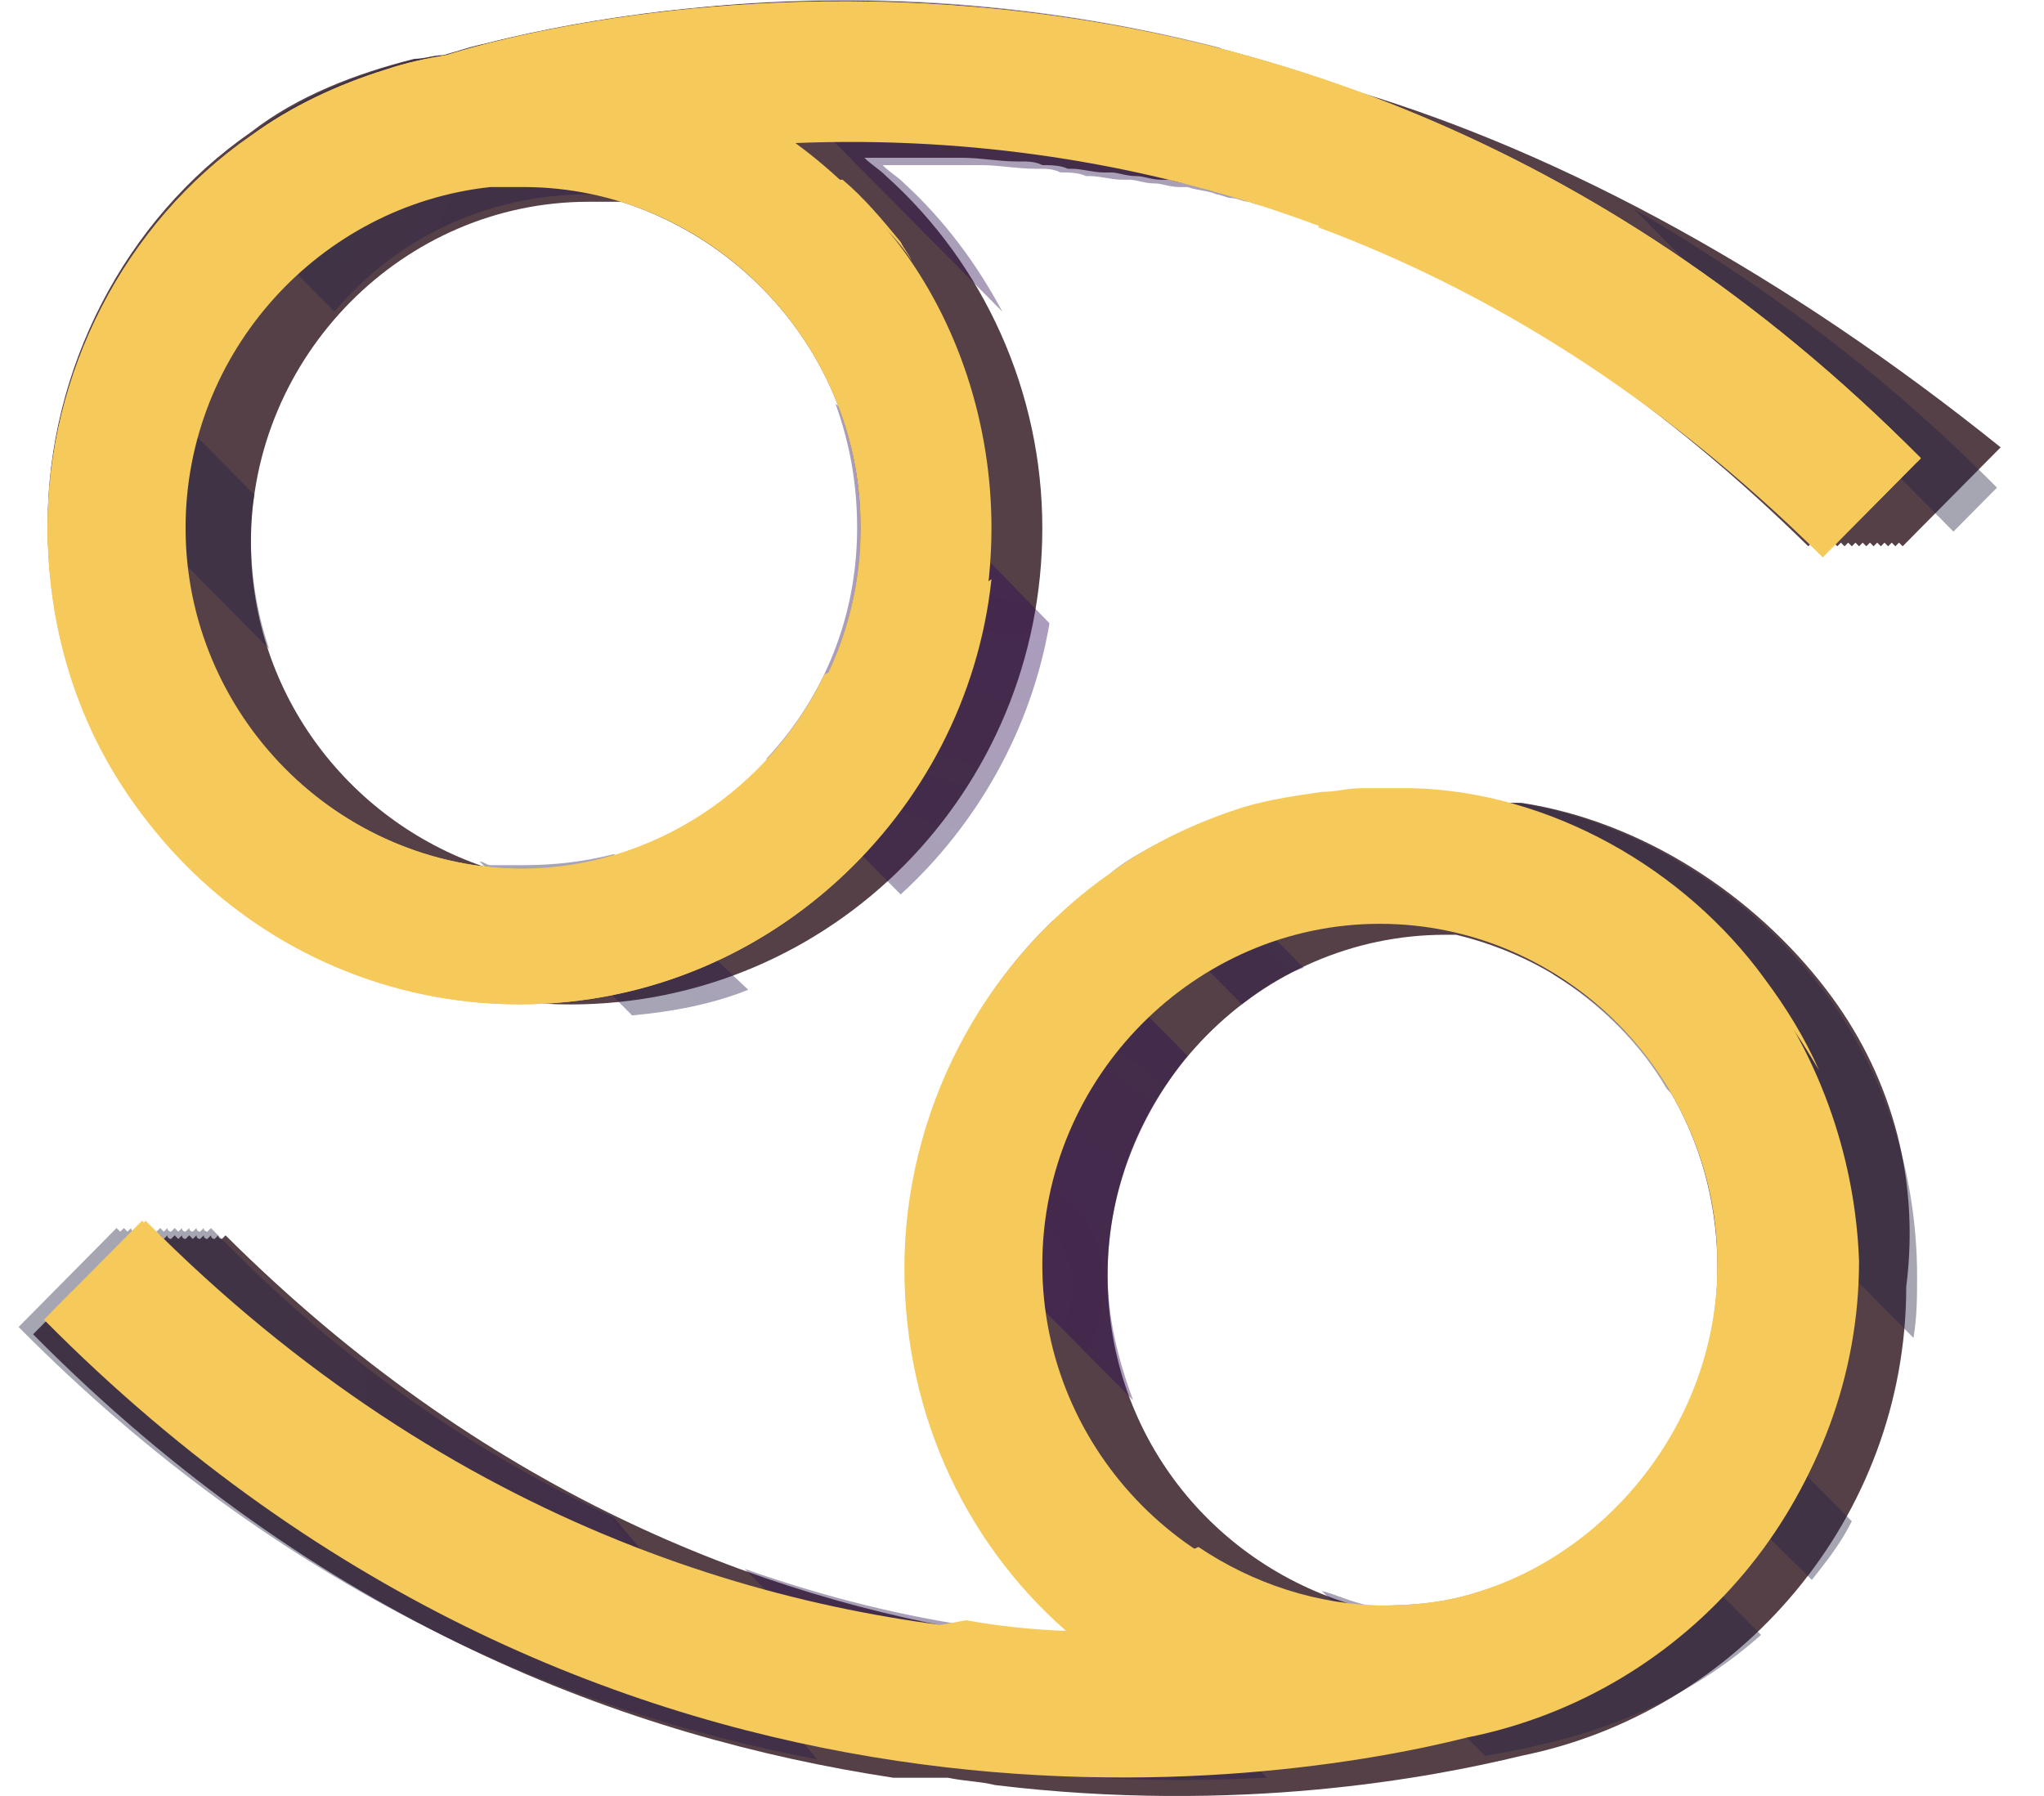
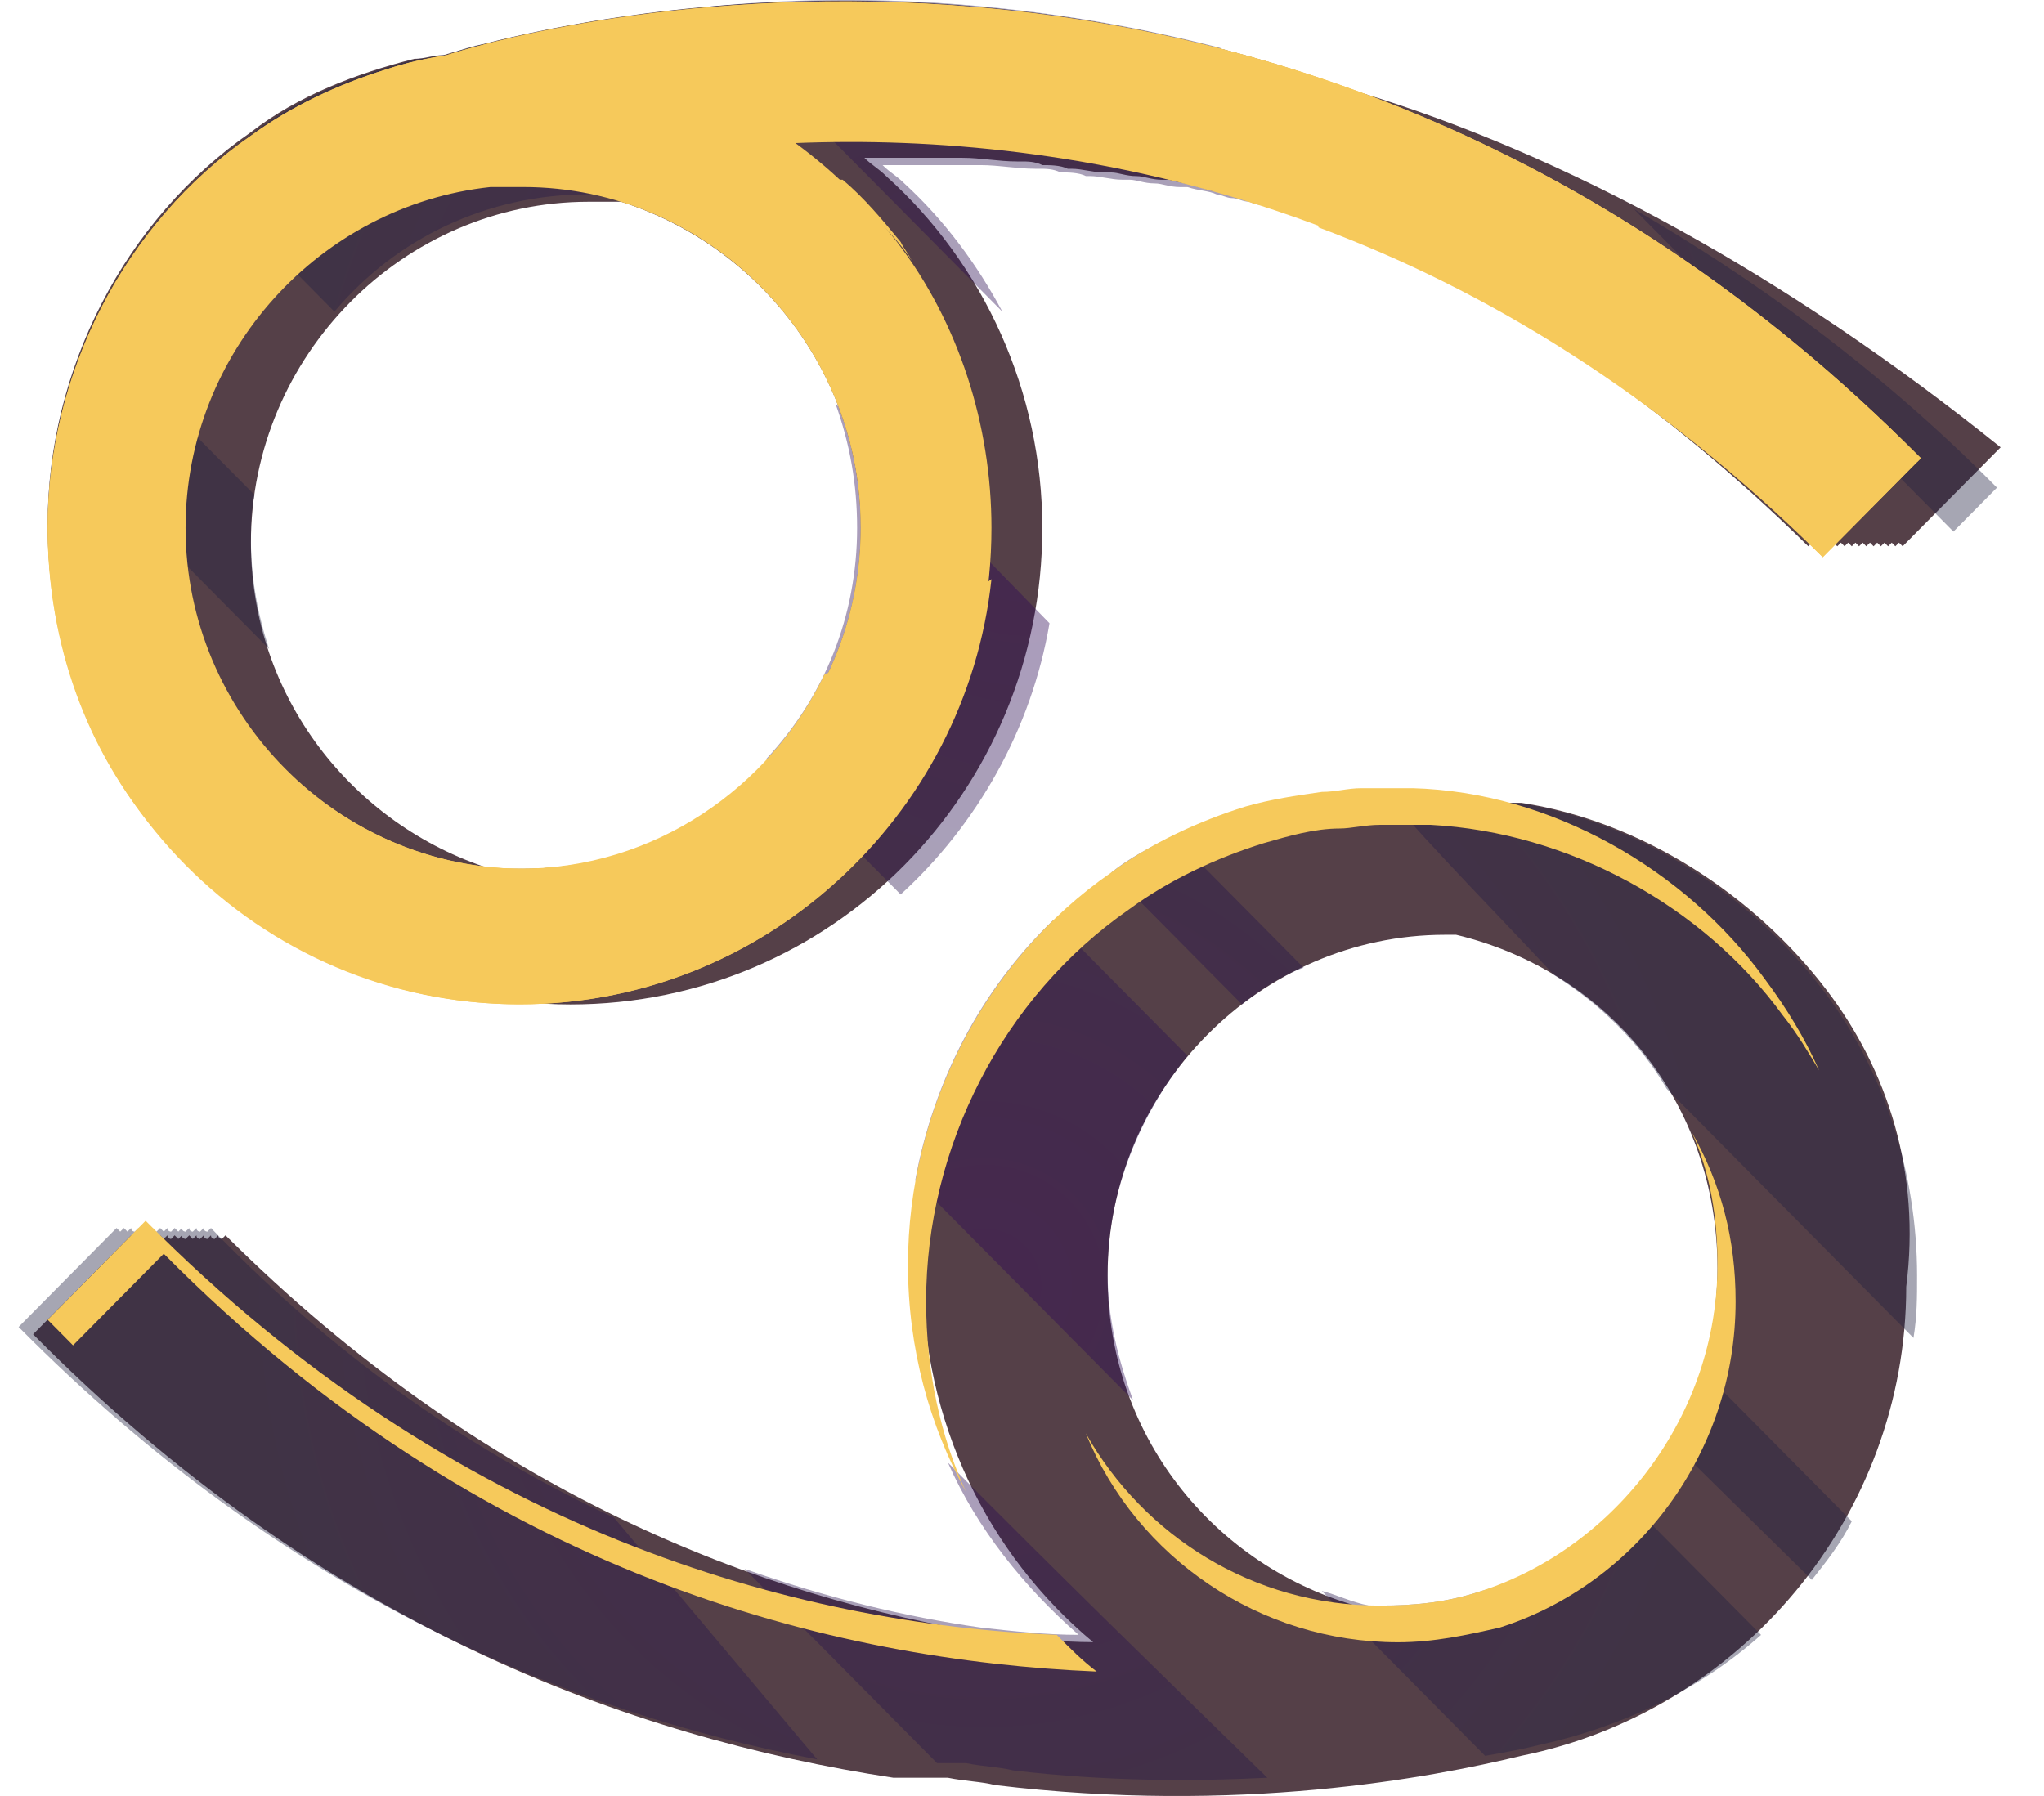
<svg xmlns="http://www.w3.org/2000/svg" width="33" height="29" viewBox="0 0 33 29" fill="none">
  <path d="M21.926 1.483C14.249 -1.358 7.568 0.772 7.157 0.891C6.981 0.891 6.864 0.95 6.688 0.95C5.751 1.187 4.813 1.542 4.051 2.134C2 3.554 0.769 5.98 0.769 8.466C0.769 12.194 3.406 15.331 6.923 16.041H6.981H7.04H7.099H7.157H7.216H7.275H7.333H7.392H7.45H7.509H7.568H7.626C8.154 16.16 8.681 16.219 9.209 16.219C13.428 16.219 16.828 12.786 16.828 8.525C16.828 6.336 15.89 4.264 14.307 2.844C14.19 2.725 14.073 2.666 13.956 2.548C14.483 2.548 15.011 2.548 15.538 2.548C15.831 2.548 16.124 2.607 16.417 2.607H16.476C16.593 2.607 16.71 2.607 16.828 2.666C16.945 2.666 17.121 2.666 17.238 2.725C17.238 2.725 17.238 2.725 17.296 2.725C17.472 2.725 17.648 2.785 17.824 2.785C17.883 2.785 17.883 2.785 17.941 2.785C18.058 2.785 18.175 2.844 18.351 2.844C18.469 2.844 18.586 2.903 18.762 2.903C18.82 2.903 18.879 2.903 18.879 2.903C19.055 2.962 19.23 2.962 19.348 3.021C19.406 3.021 19.523 3.081 19.582 3.081C19.699 3.081 19.758 3.14 19.875 3.14C19.992 3.199 20.168 3.199 20.285 3.258C20.403 3.317 20.578 3.317 20.696 3.376H20.754C20.872 3.436 20.93 3.436 21.047 3.495C21.106 3.495 21.165 3.554 21.223 3.554C21.34 3.613 21.458 3.613 21.516 3.672C21.575 3.672 21.575 3.672 21.633 3.732C21.751 3.791 21.809 3.791 21.926 3.85C21.985 3.85 21.985 3.85 22.044 3.909C22.044 3.909 22.044 3.909 22.102 3.909C24.447 4.915 26.849 6.513 29.194 8.821L29.252 8.762L29.311 8.821L29.37 8.762L29.428 8.821L29.487 8.762L29.546 8.821L29.604 8.762L29.663 8.821L29.721 8.762L29.78 8.821L29.838 8.762L29.897 8.821L29.956 8.762L30.014 8.821L30.073 8.762L30.131 8.821L30.19 8.762L30.249 8.821L30.307 8.762L30.366 8.821L30.425 8.762L30.483 8.821L30.542 8.762L30.6 8.821L30.659 8.762L30.718 8.821L32.3 7.223C28.842 4.442 25.267 2.489 21.926 1.483ZM8.447 14.029C8.271 14.029 8.095 14.029 7.919 14.029C5.692 13.319 4.051 11.248 4.051 8.762C4.051 5.744 6.513 3.258 9.502 3.258C9.677 3.258 9.853 3.258 10.029 3.258C12.256 3.968 13.897 6.04 13.897 8.525C13.897 11.543 11.436 14.029 8.447 14.029Z" fill="#554048" />
-   <path opacity="0.4" d="M9.912 13.792C9.443 13.91 8.974 13.97 8.446 13.97C8.271 13.97 8.095 13.97 7.919 13.97C7.86 13.97 7.802 13.91 7.743 13.91L10.205 16.396C10.849 16.337 11.494 16.218 12.08 15.982C11.318 15.271 10.615 14.561 9.912 13.792Z" fill="url(#paint0_radial_455_11223)" />
  <path opacity="0.4" d="M4.11 7.992C3.231 7.105 2.351 6.217 1.472 5.329C1.238 5.862 1.003 6.454 0.945 7.045C2.058 8.17 3.231 9.353 4.344 10.478C4.168 9.945 4.051 9.353 4.051 8.702C4.051 8.466 4.051 8.229 4.11 7.992Z" fill="url(#paint1_radial_455_11223)" />
  <path opacity="0.4" d="M13.487 6.513C13.721 7.164 13.838 7.815 13.838 8.525C13.838 9.945 13.311 11.247 12.373 12.253C13.076 12.963 13.838 13.733 14.541 14.443C15.772 13.319 16.651 11.78 16.944 10.064L13.487 6.513Z" fill="url(#paint2_radial_455_11223)" />
  <path opacity="0.4" d="M7.802 0.712C7.45 0.771 7.274 0.889 7.216 0.889C7.04 0.889 6.923 0.949 6.747 0.949C5.809 1.185 4.871 1.54 4.11 2.132C3.817 2.369 3.524 2.606 3.23 2.842L5.399 5.032C6.395 3.849 7.86 3.138 9.502 3.138C9.677 3.138 9.853 3.138 10.029 3.138C10.146 3.198 10.263 3.198 10.439 3.257L7.802 0.712Z" fill="url(#paint3_radial_455_11223)" />
  <path opacity="0.4" d="M19.699 0.772C16.476 -0.057 13.546 -0.116 11.318 0.121L16.183 5.033C15.773 4.264 15.245 3.553 14.6 2.962C14.483 2.843 14.366 2.784 14.249 2.666C14.776 2.666 15.304 2.666 15.831 2.666C16.124 2.666 16.417 2.725 16.71 2.725H16.769C16.886 2.725 17.003 2.725 17.12 2.784C17.238 2.784 17.414 2.784 17.531 2.843C17.531 2.843 17.531 2.843 17.589 2.843C17.765 2.843 17.941 2.902 18.117 2.902C18.175 2.902 18.175 2.902 18.234 2.902C18.351 2.902 18.468 2.962 18.644 2.962C18.762 2.962 18.879 3.021 19.055 3.021C19.113 3.021 19.172 3.021 19.172 3.021C19.348 3.08 19.523 3.08 19.641 3.139C19.699 3.139 19.817 3.198 19.875 3.198C19.992 3.198 20.051 3.257 20.168 3.257C20.285 3.317 20.461 3.317 20.578 3.376C20.696 3.435 20.871 3.435 20.989 3.494H21.047C21.165 3.553 21.223 3.553 21.34 3.613C21.399 3.613 21.457 3.672 21.516 3.672C21.633 3.731 21.751 3.731 21.809 3.79C21.868 3.79 21.868 3.79 21.926 3.849C22.044 3.908 22.102 3.908 22.219 3.968C22.278 3.968 22.278 3.968 22.337 4.027C22.337 4.027 22.337 4.027 22.395 4.027C22.805 4.204 23.157 4.382 23.567 4.619L19.699 0.772Z" fill="url(#paint4_radial_455_11223)" />
  <path opacity="0.4" d="M31.538 8.584L32.241 7.874C30.307 5.921 28.314 4.5 26.38 3.376L31.538 8.584Z" fill="url(#paint5_radial_455_11223)" />
  <path d="M29.428 8.997L31.011 7.399C20.461 -3.253 7.743 0.712 7.216 0.889C6.864 0.948 6.571 1.008 6.22 1.126C5.458 1.363 4.696 1.718 4.051 2.191C2 3.612 0.769 6.038 0.769 8.524C0.769 12.785 4.168 16.217 8.388 16.217C12.608 16.217 16.007 12.785 16.007 8.524C16.007 6.867 15.48 5.21 14.483 3.908C14.014 3.316 13.487 2.783 12.842 2.31C17.238 2.132 23.685 3.197 29.428 8.997ZM8.447 3.02C11.436 3.02 13.897 5.505 13.897 8.524C13.897 11.542 11.436 14.028 8.447 14.028C5.458 14.028 2.996 11.542 2.996 8.524C2.996 5.683 5.165 3.316 7.919 3.02C7.919 3.02 7.919 3.02 7.978 3.02C8.095 3.02 8.271 3.02 8.447 3.02Z" fill="#F6C95B" />
  <path d="M13.311 10.891C12.432 12.726 10.556 14.028 8.388 14.028C6.864 14.028 5.516 13.377 4.52 12.37C3.465 12.252 2.469 12.075 1.472 11.779C2.703 14.383 5.34 16.217 8.388 16.217C12.315 16.217 15.597 13.199 16.007 9.352C15.186 9.944 14.249 10.477 13.311 10.891Z" fill="#F6C95B" />
  <path d="M22.278 1.658C21.985 2.368 21.633 3.019 21.282 3.67C23.978 4.676 26.732 6.334 29.428 8.997L31.011 7.399C28.139 4.558 25.15 2.723 22.278 1.658Z" fill="#F6C95B" />
  <path d="M8.446 14.029C6.805 14.029 5.281 13.26 4.285 12.076C5.281 13.556 6.923 14.562 8.857 14.562C11.846 14.562 14.307 12.076 14.307 9.058C14.307 7.697 13.838 6.454 13.018 5.507C13.604 6.395 13.897 7.401 13.897 8.525C13.897 11.543 11.435 14.029 8.446 14.029Z" fill="#F6C95B" />
  <path d="M1.179 9.056C1.179 6.571 2.41 4.144 4.461 2.724C5.106 2.25 5.868 1.895 6.63 1.659C6.923 1.54 7.275 1.481 7.626 1.422C8.154 1.244 20.461 -2.602 30.952 7.458L31.011 7.399C20.461 -3.253 7.743 0.712 7.216 0.889C6.864 0.948 6.571 1.008 6.22 1.126C5.458 1.363 4.696 1.718 4.051 2.191C2 3.612 0.769 6.038 0.769 8.524C0.769 10.418 1.414 12.134 2.527 13.436C1.707 12.193 1.179 10.713 1.179 9.056Z" fill="#F6C95B" />
  <path d="M14.718 4.204C14.659 4.086 14.6 4.027 14.542 3.908C14.249 3.553 13.956 3.198 13.604 2.902C13.546 2.902 13.428 2.902 13.37 2.902C13.838 3.257 14.366 3.671 14.718 4.204Z" fill="#F6C95B" />
  <path d="M29.487 15.982C28.314 14.443 26.498 13.26 24.564 12.964H24.505H24.446H24.388H24.329H24.271H24.212H24.153H24.095H24.036H23.977H23.919H23.86C23.567 12.905 23.274 12.905 23.04 12.845C22.747 12.845 22.512 12.845 22.219 12.845C21.985 12.845 21.809 12.905 21.575 12.905C21.164 12.964 20.754 13.023 20.344 13.141C19.582 13.378 18.82 13.733 18.175 14.207C16.124 15.627 14.893 18.053 14.893 20.539C14.893 22.965 15.948 25.096 17.648 26.516C17.12 26.516 16.593 26.457 16.066 26.398C12.256 25.806 7.802 24.09 3.641 19.947L3.582 20.006C3.582 20.006 3.523 20.006 3.523 19.947L3.465 20.006C3.465 20.006 3.406 20.006 3.406 19.947L3.348 20.006C3.348 20.006 3.289 20.006 3.289 19.947L3.23 20.006C3.23 20.006 3.172 20.006 3.172 19.947L3.113 20.006L3.055 19.947L2.996 20.006C2.996 20.006 2.937 20.006 2.937 19.947L2.879 20.006L2.82 19.947L2.762 20.006C2.762 20.006 2.703 20.006 2.703 19.947L2.644 20.006L2.586 19.947L2.527 20.006L2.468 19.947L2.41 20.006C2.41 20.006 2.351 20.006 2.351 19.947L2.293 20.006L2.234 19.947L2.175 20.006L2.117 19.947L0.534 21.545C5.164 26.221 10.146 28.055 14.425 28.706H14.483C14.542 28.706 14.6 28.706 14.659 28.706H14.717H14.776C14.835 28.706 14.893 28.706 14.952 28.706C15.011 28.706 15.069 28.706 15.128 28.706C15.186 28.706 15.245 28.706 15.304 28.706C15.597 28.765 15.831 28.765 16.066 28.824C19.992 29.298 23.098 28.706 24.564 28.351C28.08 27.641 30.776 24.504 30.776 20.776C31.011 18.941 30.483 17.284 29.487 15.982ZM27.728 20.48C27.728 22.906 26.087 25.037 23.919 25.747C23.391 25.924 22.864 25.984 22.278 25.984C22.219 25.984 22.161 25.984 22.102 25.984C19.699 25.392 17.882 23.261 17.882 20.598C17.882 17.58 20.344 15.094 23.333 15.094C23.391 15.094 23.45 15.094 23.509 15.094C25.97 15.686 27.728 17.817 27.728 20.48Z" fill="#554048" />
  <path opacity="0.4" d="M9.912 24.504C7.743 23.498 5.516 22.019 3.406 19.829L3.348 19.888C3.348 19.888 3.289 19.888 3.289 19.829L3.23 19.888C3.23 19.888 3.172 19.888 3.172 19.829L3.113 19.888C3.113 19.888 3.055 19.888 3.055 19.829L2.996 19.888C2.996 19.888 2.937 19.888 2.937 19.829L2.879 19.888L2.82 19.829L2.762 19.888C2.762 19.888 2.703 19.888 2.703 19.829L2.644 19.888L2.586 19.829L2.527 19.888C2.527 19.888 2.469 19.888 2.469 19.829L2.41 19.888L2.351 19.829L2.293 19.888L2.234 19.829L2.175 19.888C2.175 19.888 2.117 19.888 2.117 19.829L2.058 19.888L2 19.829L1.941 19.888L1.882 19.829L0.3 21.427C4.578 25.747 9.15 27.641 13.194 28.41L9.912 24.504Z" fill="url(#paint6_radial_455_11223)" />
  <path opacity="0.4" d="M20.051 16.218C20.344 15.982 20.696 15.745 21.047 15.626C20.344 14.916 19.641 14.206 18.938 13.496C18.586 13.673 18.234 13.851 17.941 14.088C18.645 14.798 19.348 15.508 20.051 16.218Z" fill="url(#paint7_radial_455_11223)" />
  <path opacity="0.4" d="M19.172 17.048C18.468 16.338 17.706 15.568 17.003 14.858C15.831 15.983 15.069 17.462 14.776 19.06C15.948 20.244 17.12 21.427 18.293 22.611C18.058 21.96 17.882 21.309 17.882 20.54C17.882 19.238 18.41 17.995 19.172 17.048Z" fill="url(#paint8_radial_455_11223)" />
  <path opacity="0.4" d="M25.091 15.745C25.853 16.219 26.497 16.87 26.908 17.58C28.256 18.941 29.545 20.243 30.893 21.604C30.951 21.249 30.951 20.953 30.951 20.598C30.951 18.941 30.424 17.284 29.428 15.982C28.256 14.443 26.439 13.26 24.505 12.964H24.446H24.387H24.329H24.27H24.212H24.153H24.094H24.036H23.977H23.919H23.86H23.801C23.508 12.905 23.215 12.905 22.981 12.845C22.805 12.845 22.571 12.845 22.395 12.845C23.157 13.733 24.153 14.739 25.091 15.745Z" fill="url(#paint9_radial_455_11223)" />
  <path opacity="0.4" d="M26.263 24.209C25.619 24.92 24.798 25.452 23.919 25.689C23.391 25.867 22.864 25.926 22.278 25.926C22.219 25.926 22.161 25.926 22.102 25.926C21.809 25.867 21.575 25.748 21.34 25.689C22.219 26.577 23.098 27.465 23.977 28.352C24.329 28.293 24.622 28.234 24.857 28.175C26.204 27.879 27.435 27.287 28.432 26.399C27.67 25.63 26.966 24.92 26.263 24.209Z" fill="url(#paint10_radial_455_11223)" />
  <path opacity="0.4" d="M29.252 25.511C29.487 25.215 29.721 24.919 29.897 24.564C29.076 23.736 28.256 22.907 27.494 22.138C27.377 22.552 27.201 22.907 26.967 23.262L29.252 25.511Z" fill="url(#paint11_radial_455_11223)" />
  <path opacity="0.4" d="M15.304 23.617C15.773 24.682 16.535 25.629 17.414 26.398C16.886 26.398 16.359 26.339 15.831 26.28C14.601 26.103 13.37 25.807 12.022 25.333L15.128 28.47C15.187 28.47 15.187 28.47 15.245 28.47C15.304 28.47 15.362 28.47 15.421 28.47C15.48 28.47 15.538 28.47 15.597 28.47C15.89 28.529 16.124 28.529 16.359 28.588C17.883 28.766 19.23 28.766 20.461 28.706C18.762 27.049 17.003 25.333 15.304 23.617Z" fill="url(#paint12_radial_455_11223)" />
-   <path d="M29.956 20.48C29.956 18.823 29.428 17.166 28.432 15.864C27.142 14.089 24.974 12.846 22.747 12.787C22.454 12.787 22.22 12.787 21.926 12.787C21.692 12.787 21.516 12.846 21.282 12.846C20.872 12.905 20.461 12.964 20.051 13.083C19.289 13.319 18.527 13.675 17.883 14.148C15.831 15.568 14.601 17.995 14.601 20.48C14.601 22.907 15.655 25.037 17.355 26.458C13.135 26.339 7.45 24.919 2.293 19.711L0.71 21.309C9.853 30.541 20.637 28.825 23.685 28.056C27.26 27.346 29.956 24.209 29.956 20.48ZM23.919 25.688C23.392 25.866 22.864 25.925 22.278 25.925C19.289 25.925 16.828 23.439 16.828 20.421C16.828 17.403 19.289 14.917 22.278 14.917C25.267 14.917 27.729 17.403 27.729 20.421C27.729 22.907 26.146 24.978 23.919 25.688Z" fill="#F6C95B" />
-   <path d="M28.432 15.805C28.198 15.509 27.904 15.214 27.67 14.918C27.436 15.746 27.142 16.516 26.849 17.285C27.436 18.173 27.846 19.238 27.846 20.422C27.846 22.848 26.205 24.979 24.036 25.689C23.509 25.866 22.981 25.925 22.395 25.925C21.282 25.925 20.227 25.57 19.348 24.979C18.586 25.334 17.824 25.63 17.003 25.866C17.179 26.044 17.355 26.221 17.531 26.34C16.945 26.34 16.241 26.281 15.597 26.162C14.718 26.34 13.839 26.399 12.901 26.399C8.271 26.399 4.051 24.209 1.179 20.836L0.828 21.191C9.97 30.423 20.754 28.707 23.802 27.938C27.318 27.227 30.014 24.091 30.014 20.362C29.956 18.765 29.428 17.167 28.432 15.805Z" fill="#F6C95B" />
  <path d="M22.57 26.518C23.157 26.518 23.684 26.4 24.212 26.281C26.439 25.571 28.021 23.441 28.021 21.014C28.021 20.008 27.787 19.12 27.318 18.292C27.611 18.943 27.728 19.653 27.728 20.422C27.728 22.849 26.087 24.979 23.919 25.689C23.391 25.867 22.864 25.926 22.277 25.926C20.226 25.926 18.468 24.802 17.53 23.145C18.351 25.157 20.343 26.518 22.57 26.518Z" fill="#F6C95B" />
  <path d="M14.952 21.013C14.952 18.527 16.183 16.101 18.234 14.68C18.878 14.207 19.64 13.852 20.402 13.615C20.812 13.497 21.223 13.378 21.633 13.378C21.809 13.378 22.043 13.319 22.278 13.319C22.571 13.319 22.805 13.319 23.098 13.319C25.325 13.438 27.494 14.621 28.783 16.396C29.018 16.692 29.193 16.988 29.369 17.284C29.135 16.752 28.842 16.278 28.49 15.805C27.201 14.029 25.032 12.787 22.805 12.727C22.512 12.727 22.278 12.727 21.985 12.727C21.75 12.727 21.574 12.787 21.34 12.787C20.93 12.846 20.52 12.905 20.109 13.023C19.347 13.26 18.585 13.615 17.941 14.088C15.889 15.509 14.659 17.935 14.659 20.421C14.659 21.782 15.01 23.025 15.596 24.09C15.186 23.202 14.952 22.137 14.952 21.013Z" fill="#F6C95B" />
  <path d="M2.644 20.244C7.801 25.452 13.486 26.813 17.706 26.991C17.472 26.813 17.296 26.636 17.061 26.399C12.842 26.222 7.333 24.742 2.351 19.712L0.769 21.31C0.886 21.428 1.062 21.605 1.179 21.724L2.644 20.244Z" fill="#F6C95B" />
  <defs>
    <radialGradient id="paint0_radial_455_11223" cx="0" cy="0" r="1" gradientUnits="userSpaceOnUse" gradientTransform="translate(16.509 8.236) scale(12.512 12.634)">
      <stop stop-color="#2E0459" />
      <stop offset="0.981" stop-color="#212142" />
    </radialGradient>
    <radialGradient id="paint1_radial_455_11223" cx="0" cy="0" r="1" gradientUnits="userSpaceOnUse" gradientTransform="translate(16.508 8.236) scale(12.512 12.634)">
      <stop stop-color="#2E0459" />
      <stop offset="0.981" stop-color="#212142" />
    </radialGradient>
    <radialGradient id="paint2_radial_455_11223" cx="0" cy="0" r="1" gradientUnits="userSpaceOnUse" gradientTransform="translate(16.509 8.235) scale(12.512 12.634)">
      <stop stop-color="#2E0459" />
      <stop offset="0.981" stop-color="#212142" />
    </radialGradient>
    <radialGradient id="paint3_radial_455_11223" cx="0" cy="0" r="1" gradientUnits="userSpaceOnUse" gradientTransform="translate(16.509 8.234) scale(12.512 12.634)">
      <stop stop-color="#2E0459" />
      <stop offset="0.981" stop-color="#212142" />
    </radialGradient>
    <radialGradient id="paint4_radial_455_11223" cx="0" cy="0" r="1" gradientUnits="userSpaceOnUse" gradientTransform="translate(16.509 8.235) scale(12.511 12.634)">
      <stop stop-color="#2E0459" />
      <stop offset="0.981" stop-color="#212142" />
    </radialGradient>
    <radialGradient id="paint5_radial_455_11223" cx="0" cy="0" r="1" gradientUnits="userSpaceOnUse" gradientTransform="translate(16.509 8.236) scale(12.512 12.634)">
      <stop stop-color="#2E0459" />
      <stop offset="0.981" stop-color="#212142" />
    </radialGradient>
    <radialGradient id="paint6_radial_455_11223" cx="0" cy="0" r="1" gradientUnits="userSpaceOnUse" gradientTransform="translate(15.893 20.769) scale(12.083 12.201)">
      <stop stop-color="#2E0459" />
      <stop offset="0.981" stop-color="#212142" />
    </radialGradient>
    <radialGradient id="paint7_radial_455_11223" cx="0" cy="0" r="1" gradientUnits="userSpaceOnUse" gradientTransform="translate(15.893 20.769) scale(12.083 12.202)">
      <stop stop-color="#2E0459" />
      <stop offset="0.981" stop-color="#212142" />
    </radialGradient>
    <radialGradient id="paint8_radial_455_11223" cx="0" cy="0" r="1" gradientUnits="userSpaceOnUse" gradientTransform="translate(15.893 20.77) scale(12.084 12.202)">
      <stop stop-color="#2E0459" />
      <stop offset="0.981" stop-color="#212142" />
    </radialGradient>
    <radialGradient id="paint9_radial_455_11223" cx="0" cy="0" r="1" gradientUnits="userSpaceOnUse" gradientTransform="translate(15.893 20.769) scale(12.083 12.201)">
      <stop stop-color="#2E0459" />
      <stop offset="0.981" stop-color="#212142" />
    </radialGradient>
    <radialGradient id="paint10_radial_455_11223" cx="0" cy="0" r="1" gradientUnits="userSpaceOnUse" gradientTransform="translate(15.892 20.77) scale(12.084 12.202)">
      <stop stop-color="#2E0459" />
      <stop offset="0.981" stop-color="#212142" />
    </radialGradient>
    <radialGradient id="paint11_radial_455_11223" cx="0" cy="0" r="1" gradientUnits="userSpaceOnUse" gradientTransform="translate(15.894 20.77) scale(12.082 12.201)">
      <stop stop-color="#2E0459" />
      <stop offset="0.981" stop-color="#212142" />
    </radialGradient>
    <radialGradient id="paint12_radial_455_11223" cx="0" cy="0" r="1" gradientUnits="userSpaceOnUse" gradientTransform="translate(15.893 20.77) scale(12.083 12.201)">
      <stop stop-color="#2E0459" />
      <stop offset="0.981" stop-color="#212142" />
    </radialGradient>
  </defs>
</svg>